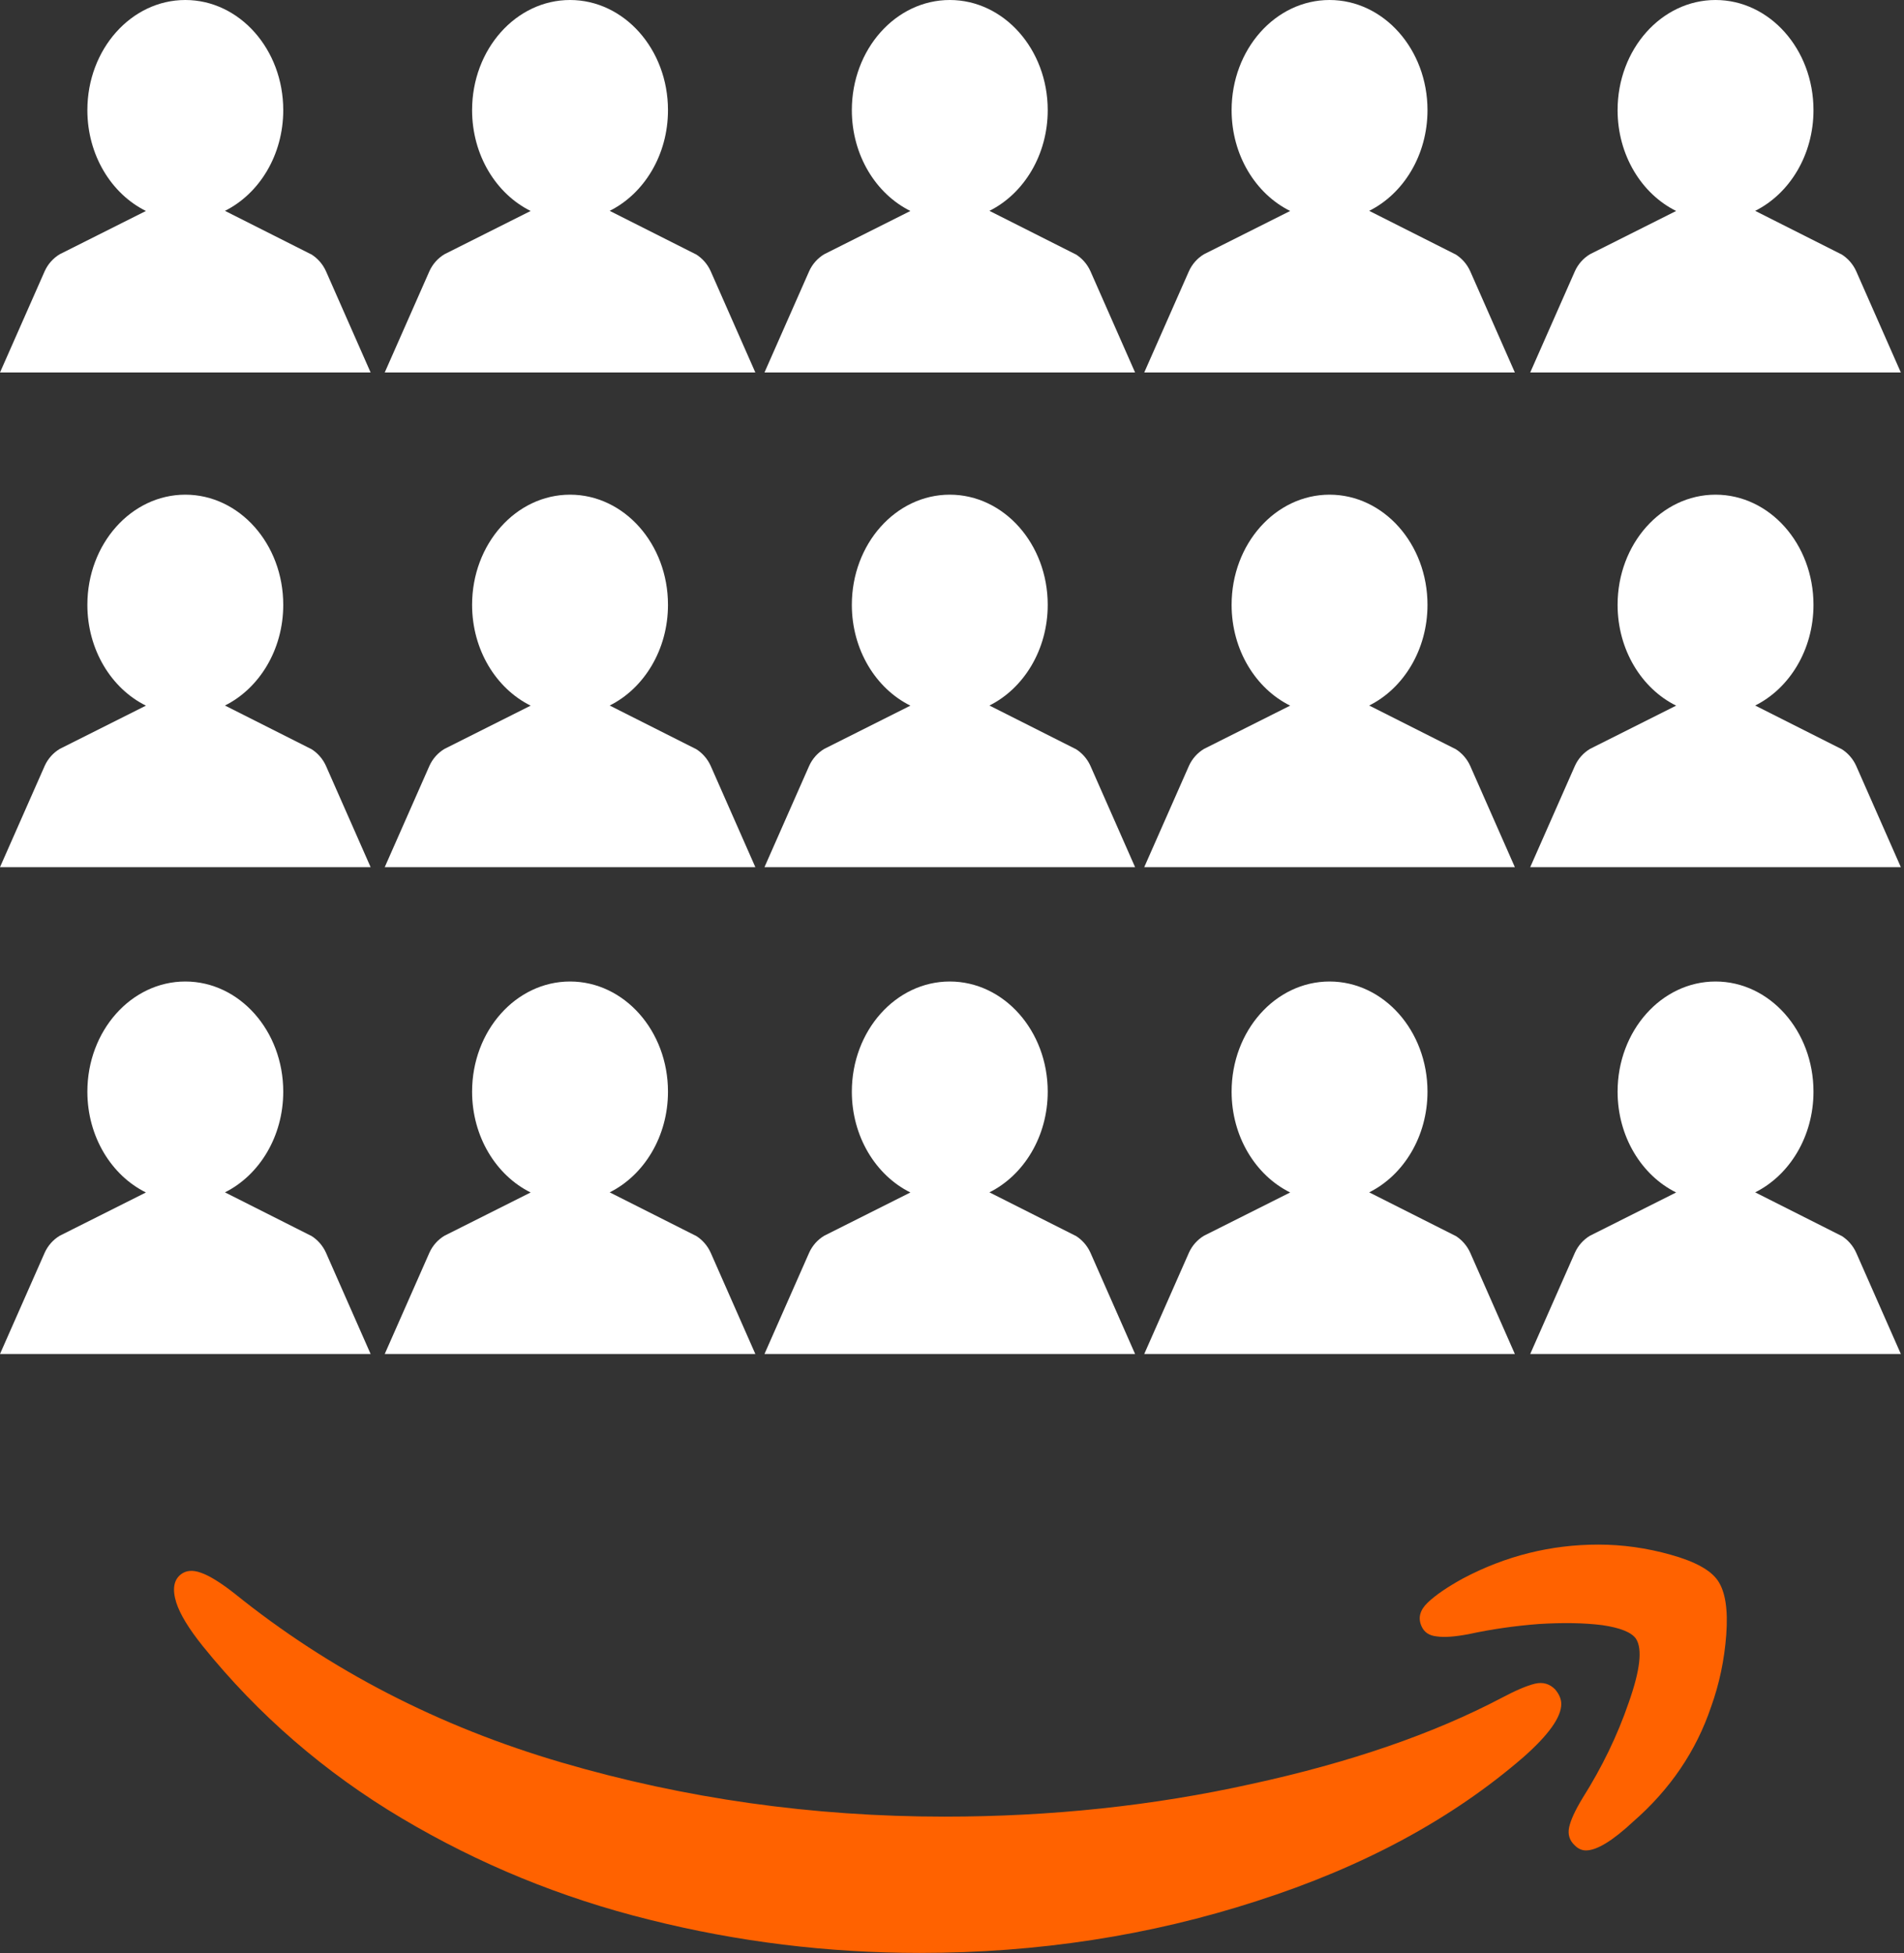
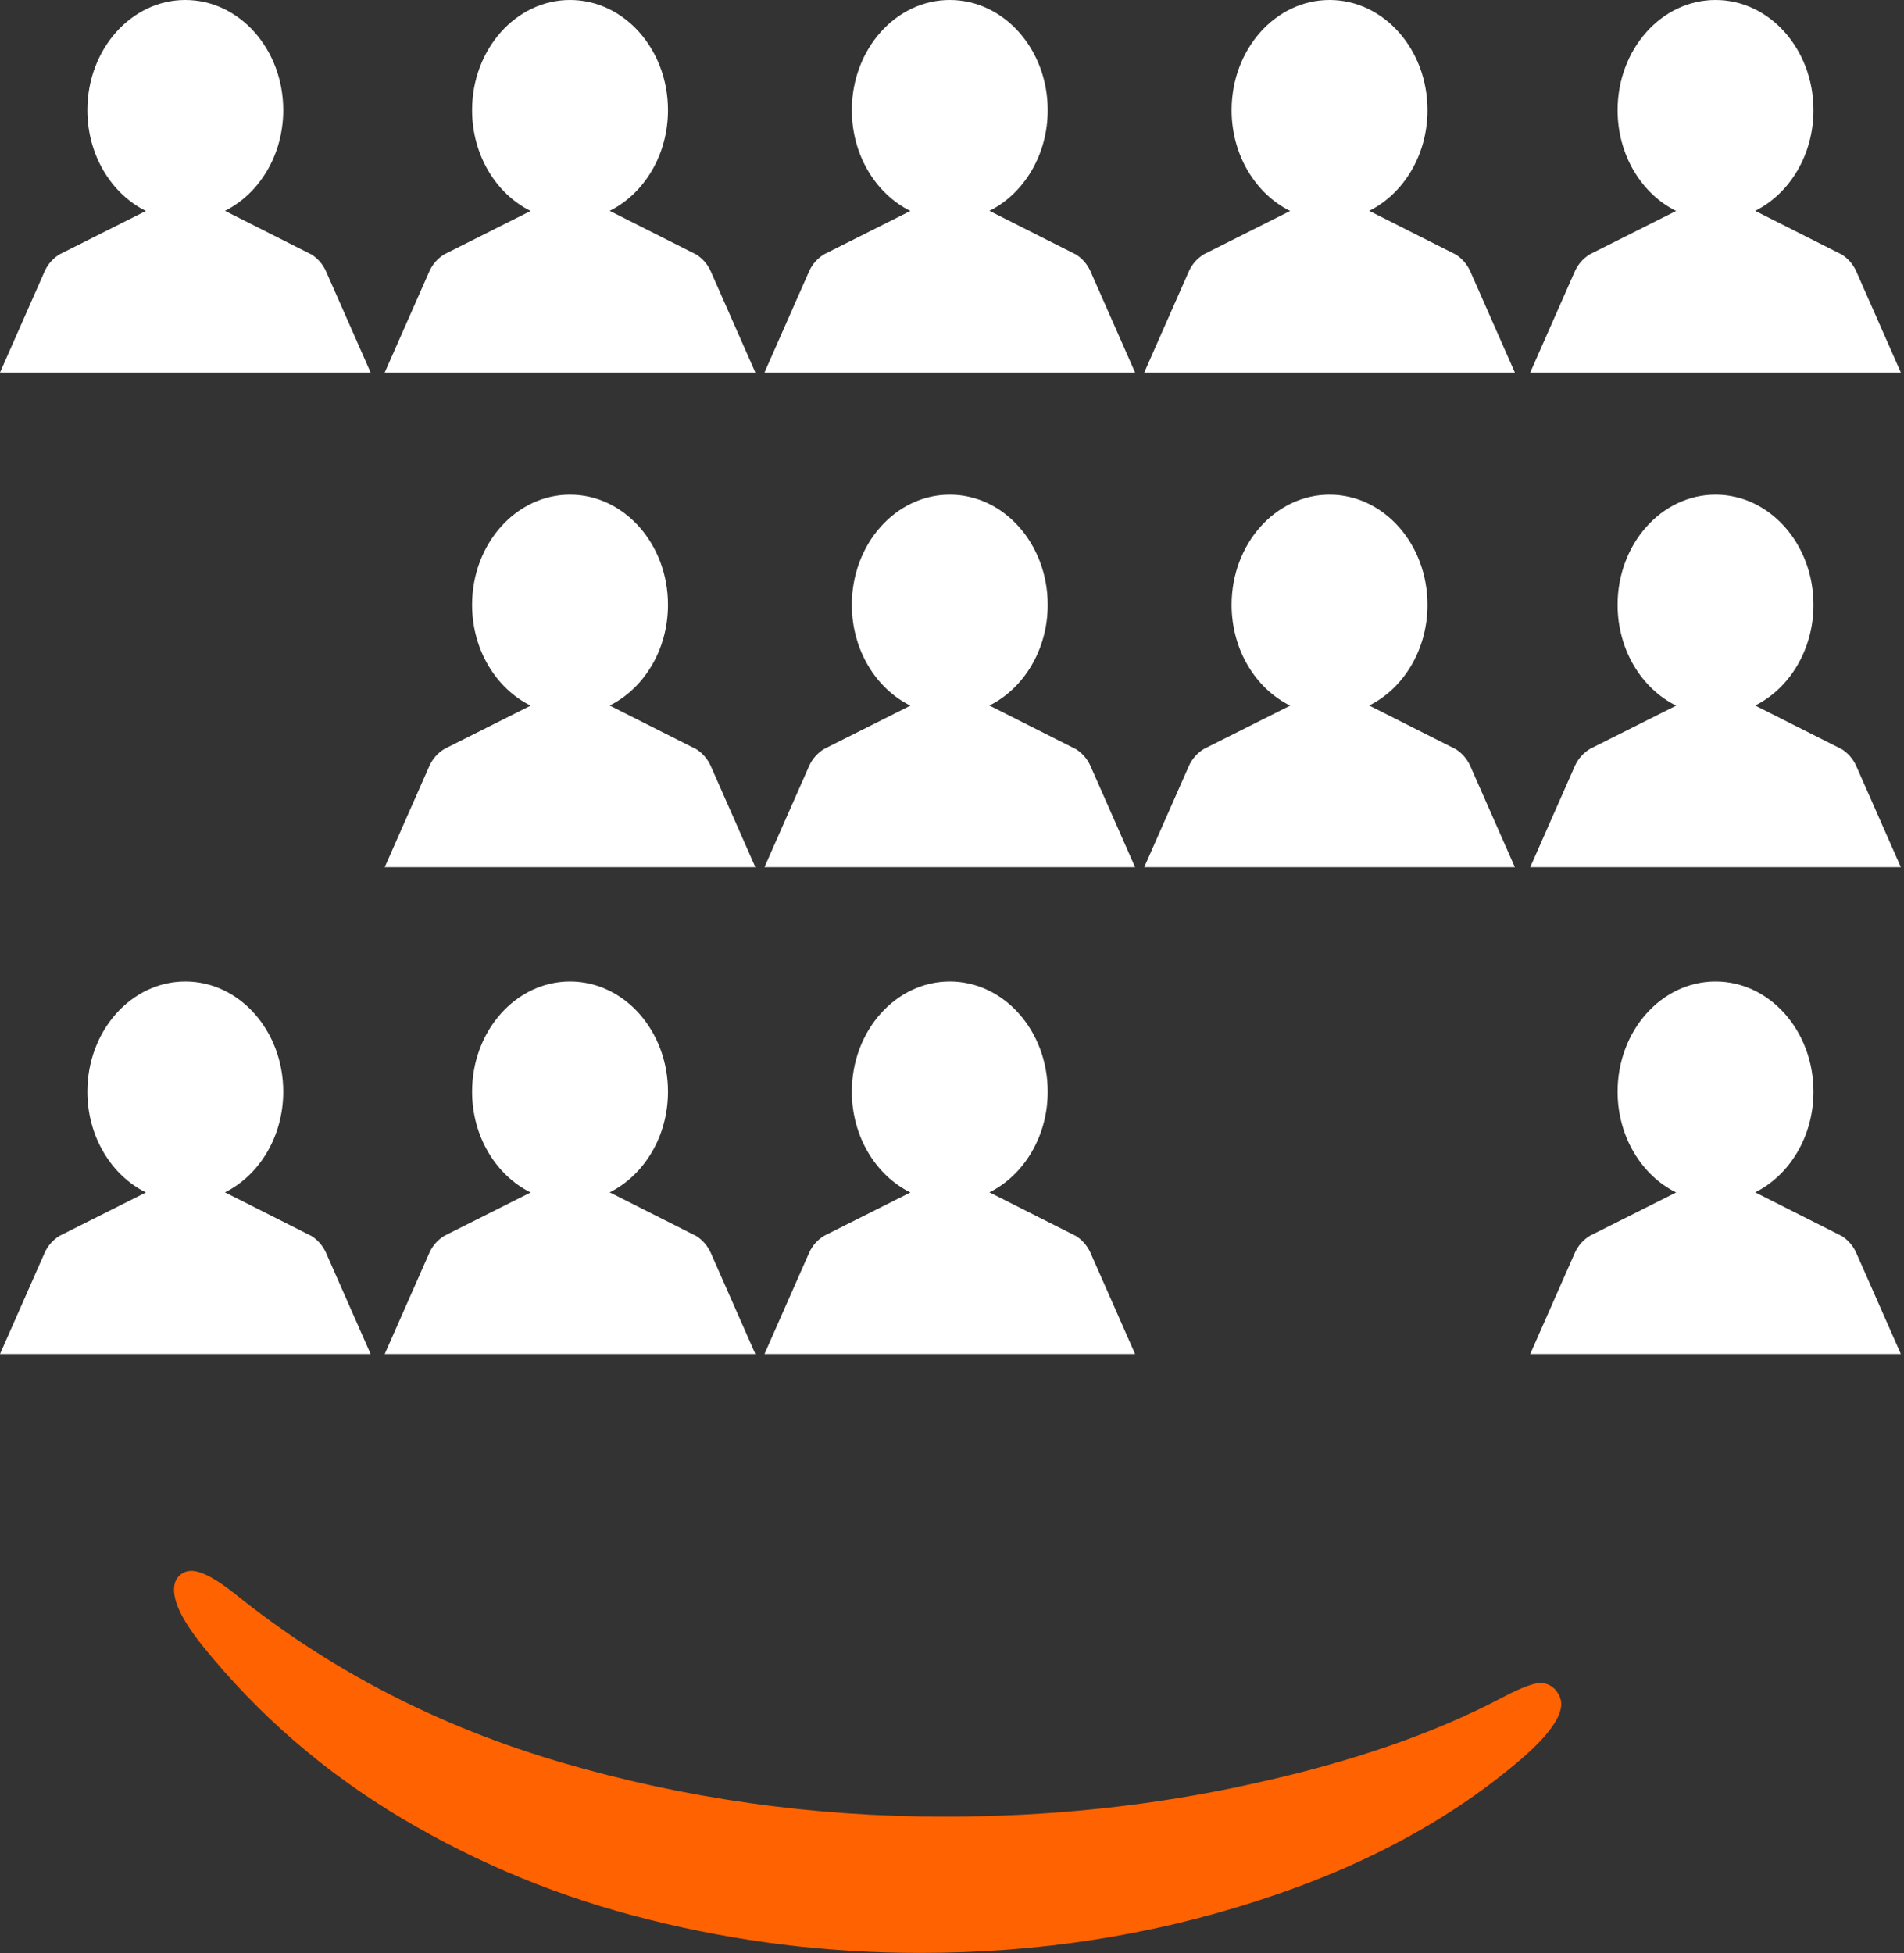
<svg xmlns="http://www.w3.org/2000/svg" width="311" height="319" viewBox="0 0 311 319" fill="none">
  <rect x="0" y="0" width="311" height="319" fill="#333333" stroke="none" />
  <path d="M50.791 41.521L36.743 34.435C42.35 31.641 46.266 25.328 46.266 17.989C46.266 8.047 39.103 0 30.269 0C21.434 0 14.271 8.055 14.271 17.989C14.271 25.349 18.207 31.674 23.835 34.455L9.767 41.517C8.692 42.159 7.825 43.127 7.302 44.286L0 60.835H60.537L53.236 44.274C52.709 43.115 51.853 42.154 50.791 41.505V41.517V41.521Z" fill="white" />
  <path d="M113.633 41.521L99.585 34.435C105.192 31.641 109.108 25.328 109.108 17.989C109.108 8.047 101.944 0 93.11 0C84.276 0 77.112 8.055 77.112 17.989C77.112 25.349 81.049 31.674 86.676 34.455L72.608 41.517C71.534 42.159 70.666 43.127 70.143 44.286L62.842 60.835H123.379L116.077 44.274C115.55 43.115 114.695 42.154 113.633 41.505V41.517V41.521Z" fill="white" />
  <path d="M175.66 41.521L161.612 34.435C167.219 31.641 171.136 25.328 171.136 17.989C171.136 8.047 163.972 0 155.138 0C146.304 0 139.14 8.055 139.14 17.989C139.14 25.349 143.076 31.674 148.704 34.455L134.636 41.517C133.561 42.159 132.694 43.127 132.171 44.286L124.869 60.835H185.406L178.105 44.274C177.578 43.115 176.722 42.154 175.66 41.505V41.517V41.521Z" fill="white" />
  <path d="M237.691 41.521L223.643 34.435C229.25 31.641 233.167 25.328 233.167 17.989C233.167 8.047 226.003 0 217.169 0C208.335 0 201.171 8.055 201.171 17.989C201.171 25.349 205.108 31.674 210.735 34.455L196.667 41.517C195.593 42.159 194.725 43.127 194.202 44.286L186.9 60.835H247.438L240.136 44.274C239.609 43.115 238.753 42.154 237.691 41.505V41.517V41.521Z" fill="white" />
  <path d="M300.738 41.521L286.69 34.435C292.297 31.641 296.214 25.328 296.214 17.989C296.214 8.047 289.05 0 280.216 0C271.382 0 264.218 8.055 264.218 17.989C264.218 25.349 268.155 31.674 273.782 34.455L259.714 41.517C258.639 42.159 257.772 43.127 257.249 44.286L249.947 60.835H310.484L303.183 44.274C302.656 43.115 301.8 42.154 300.738 41.505V41.517V41.521Z" fill="white" />
-   <path d="M50.791 122.311L36.743 115.225C42.35 112.431 46.266 106.118 46.266 98.779C46.266 88.837 39.103 80.79 30.269 80.79C21.434 80.79 14.271 88.845 14.271 98.779C14.271 106.139 18.207 112.464 23.835 115.245L9.767 122.307C8.692 122.949 7.825 123.917 7.302 125.076L0 141.625H60.537L53.236 125.064C52.709 123.905 51.853 122.945 50.791 122.295V122.307V122.311Z" fill="white" />
  <path d="M113.633 122.311L99.585 115.225C105.192 112.431 109.108 106.118 109.108 98.779C109.108 88.837 101.944 80.79 93.11 80.79C84.276 80.79 77.112 88.845 77.112 98.779C77.112 106.139 81.049 112.464 86.676 115.245L72.608 122.307C71.534 122.949 70.666 123.917 70.143 125.076L62.842 141.625H123.379L116.077 125.064C115.55 123.905 114.695 122.945 113.633 122.295V122.307V122.311Z" fill="white" />
  <path d="M175.66 122.311L161.612 115.225C167.219 112.431 171.136 106.118 171.136 98.779C171.136 88.837 163.972 80.79 155.138 80.79C146.304 80.79 139.14 88.845 139.14 98.779C139.14 106.139 143.076 112.464 148.704 115.245L134.636 122.307C133.561 122.949 132.694 123.917 132.171 125.076L124.869 141.625H185.406L178.105 125.064C177.578 123.905 176.722 122.945 175.66 122.295V122.307V122.311Z" fill="white" />
  <path d="M237.691 122.311L223.643 115.225C229.25 112.431 233.167 106.118 233.167 98.779C233.167 88.837 226.003 80.79 217.169 80.79C208.335 80.79 201.171 88.845 201.171 98.779C201.171 106.139 205.108 112.464 210.735 115.245L196.667 122.307C195.593 122.949 194.725 123.917 194.202 125.076L186.9 141.625H247.438L240.136 125.064C239.609 123.905 238.753 122.945 237.691 122.295V122.307V122.311Z" fill="white" />
  <path d="M300.738 122.311L286.69 115.225C292.297 112.431 296.214 106.118 296.214 98.779C296.214 88.837 289.05 80.79 280.216 80.79C271.382 80.79 264.218 88.845 264.218 98.779C264.218 106.139 268.155 112.464 273.782 115.245L259.714 122.307C258.639 122.949 257.772 123.917 257.249 125.076L249.947 141.625H310.484L303.183 125.064C302.656 123.905 301.8 122.945 300.738 122.295V122.307V122.311Z" fill="white" />
-   <path d="M50.791 201.819L36.743 194.733C42.35 191.939 46.266 185.626 46.266 178.287C46.266 168.345 39.103 160.298 30.269 160.298C21.434 160.298 14.271 168.353 14.271 178.287C14.271 185.647 18.207 191.972 23.835 194.753L9.767 201.815C8.692 202.456 7.825 203.425 7.302 204.584L0 221.133H60.537L53.236 204.572C52.709 203.413 51.853 202.452 50.791 201.802V201.815V201.819Z" fill="white" />
+   <path d="M50.791 201.819L36.743 194.733C42.35 191.939 46.266 185.626 46.266 178.287C46.266 168.345 39.103 160.298 30.269 160.298C21.434 160.298 14.271 168.353 14.271 178.287C14.271 185.647 18.207 191.972 23.835 194.753L9.767 201.815C8.692 202.456 7.825 203.425 7.302 204.584L0 221.133H60.537L53.236 204.572C52.709 203.413 51.853 202.452 50.791 201.802V201.815Z" fill="white" />
  <path d="M113.633 201.819L99.585 194.733C105.192 191.939 109.108 185.626 109.108 178.287C109.108 168.345 101.944 160.298 93.11 160.298C84.276 160.298 77.112 168.353 77.112 178.287C77.112 185.647 81.049 191.972 86.676 194.753L72.608 201.815C71.534 202.456 70.666 203.425 70.143 204.584L62.842 221.133H123.379L116.077 204.572C115.55 203.413 114.695 202.452 113.633 201.802V201.815V201.819Z" fill="white" />
  <path d="M175.66 201.819L161.612 194.733C167.219 191.939 171.136 185.626 171.136 178.287C171.136 168.345 163.972 160.298 155.138 160.298C146.304 160.298 139.14 168.353 139.14 178.287C139.14 185.647 143.076 191.972 148.704 194.753L134.636 201.815C133.561 202.456 132.694 203.425 132.171 204.584L124.869 221.133H185.406L178.105 204.572C177.578 203.413 176.722 202.452 175.66 201.802V201.815V201.819Z" fill="white" />
-   <path d="M237.691 201.819L223.643 194.733C229.25 191.939 233.167 185.626 233.167 178.287C233.167 168.345 226.003 160.298 217.169 160.298C208.335 160.298 201.171 168.353 201.171 178.287C201.171 185.647 205.108 191.972 210.735 194.753L196.667 201.815C195.593 202.456 194.725 203.425 194.202 204.584L186.9 221.133H247.438L240.136 204.572C239.609 203.413 238.753 202.452 237.691 201.802V201.815V201.819Z" fill="white" />
  <path d="M300.738 201.819L286.69 194.733C292.297 191.939 296.214 185.626 296.214 178.287C296.214 168.345 289.05 160.298 280.216 160.298C271.382 160.298 264.218 168.353 264.218 178.287C264.218 185.647 268.155 191.972 273.782 194.753L259.714 201.815C258.639 202.456 257.772 203.425 257.249 204.584L249.947 221.133H310.484L303.183 204.572C302.656 203.413 301.8 202.452 300.738 201.802V201.815V201.819Z" fill="white" />
  <g clip-path="url(#clip0_705_1929)">
    <path d="M29.527 257.137C28.366 258.057 28.121 259.59 28.794 261.736C29.405 263.637 30.841 265.998 33.102 268.819C42.207 280.102 53.054 289.485 65.642 296.966C78.231 304.448 91.705 309.967 106.066 313.523C120.487 317.141 135.215 318.95 150.247 318.95C169.497 318.95 187.829 316.13 205.245 310.488C222.661 304.908 237.205 297.058 248.877 286.94C252.971 283.322 255.018 280.44 255.018 278.293C255.018 277.496 254.682 276.699 254.01 275.902C253.093 274.982 251.993 274.675 250.71 274.982C249.427 275.289 247.624 276.055 245.302 277.282C234.119 283.169 220.492 287.86 204.42 291.355C188.41 294.912 171.696 296.69 154.28 296.69C132.709 296.69 111.871 293.747 91.766 287.86C71.661 281.973 53.848 272.774 38.327 260.265C36.066 258.486 34.232 257.352 32.827 256.861C31.482 256.371 30.382 256.463 29.527 257.137Z" fill="#FF6200" />
-     <path d="M233.202 261.736C231.919 262.963 231.583 264.251 232.194 265.6C232.622 266.581 233.447 267.133 234.669 267.255C235.891 267.439 237.633 267.317 239.894 266.887C243.56 266.09 247.38 265.538 251.352 265.232C255.324 264.986 258.776 265.048 261.71 265.416C264.643 265.845 266.476 266.581 267.209 267.623C268.309 269.279 267.912 272.774 266.018 278.11C264.185 283.445 261.679 288.626 258.501 293.655C257.279 295.679 256.546 297.273 256.302 298.438C256.057 299.603 256.363 300.584 257.218 301.382C257.768 301.933 258.379 302.209 259.051 302.209C260.824 302.209 263.39 300.646 266.751 297.518C272.801 292.244 277.048 285.99 279.492 278.753C280.837 275.013 281.662 271.088 281.967 266.979C282.273 262.871 281.814 259.927 280.592 258.149C279.431 256.432 276.865 255.021 272.893 253.918C268.982 252.814 265.04 252.262 261.068 252.262C253.307 252.262 245.944 254.102 238.977 257.781C236.411 259.191 234.486 260.51 233.202 261.736Z" fill="#FF6200" />
  </g>
  <defs>
    <clipPath id="clip0_705_1929">
      <rect width="253.635" height="66.689" fill="white" transform="translate(28.424 252.262)" />
    </clipPath>
  </defs>
</svg>